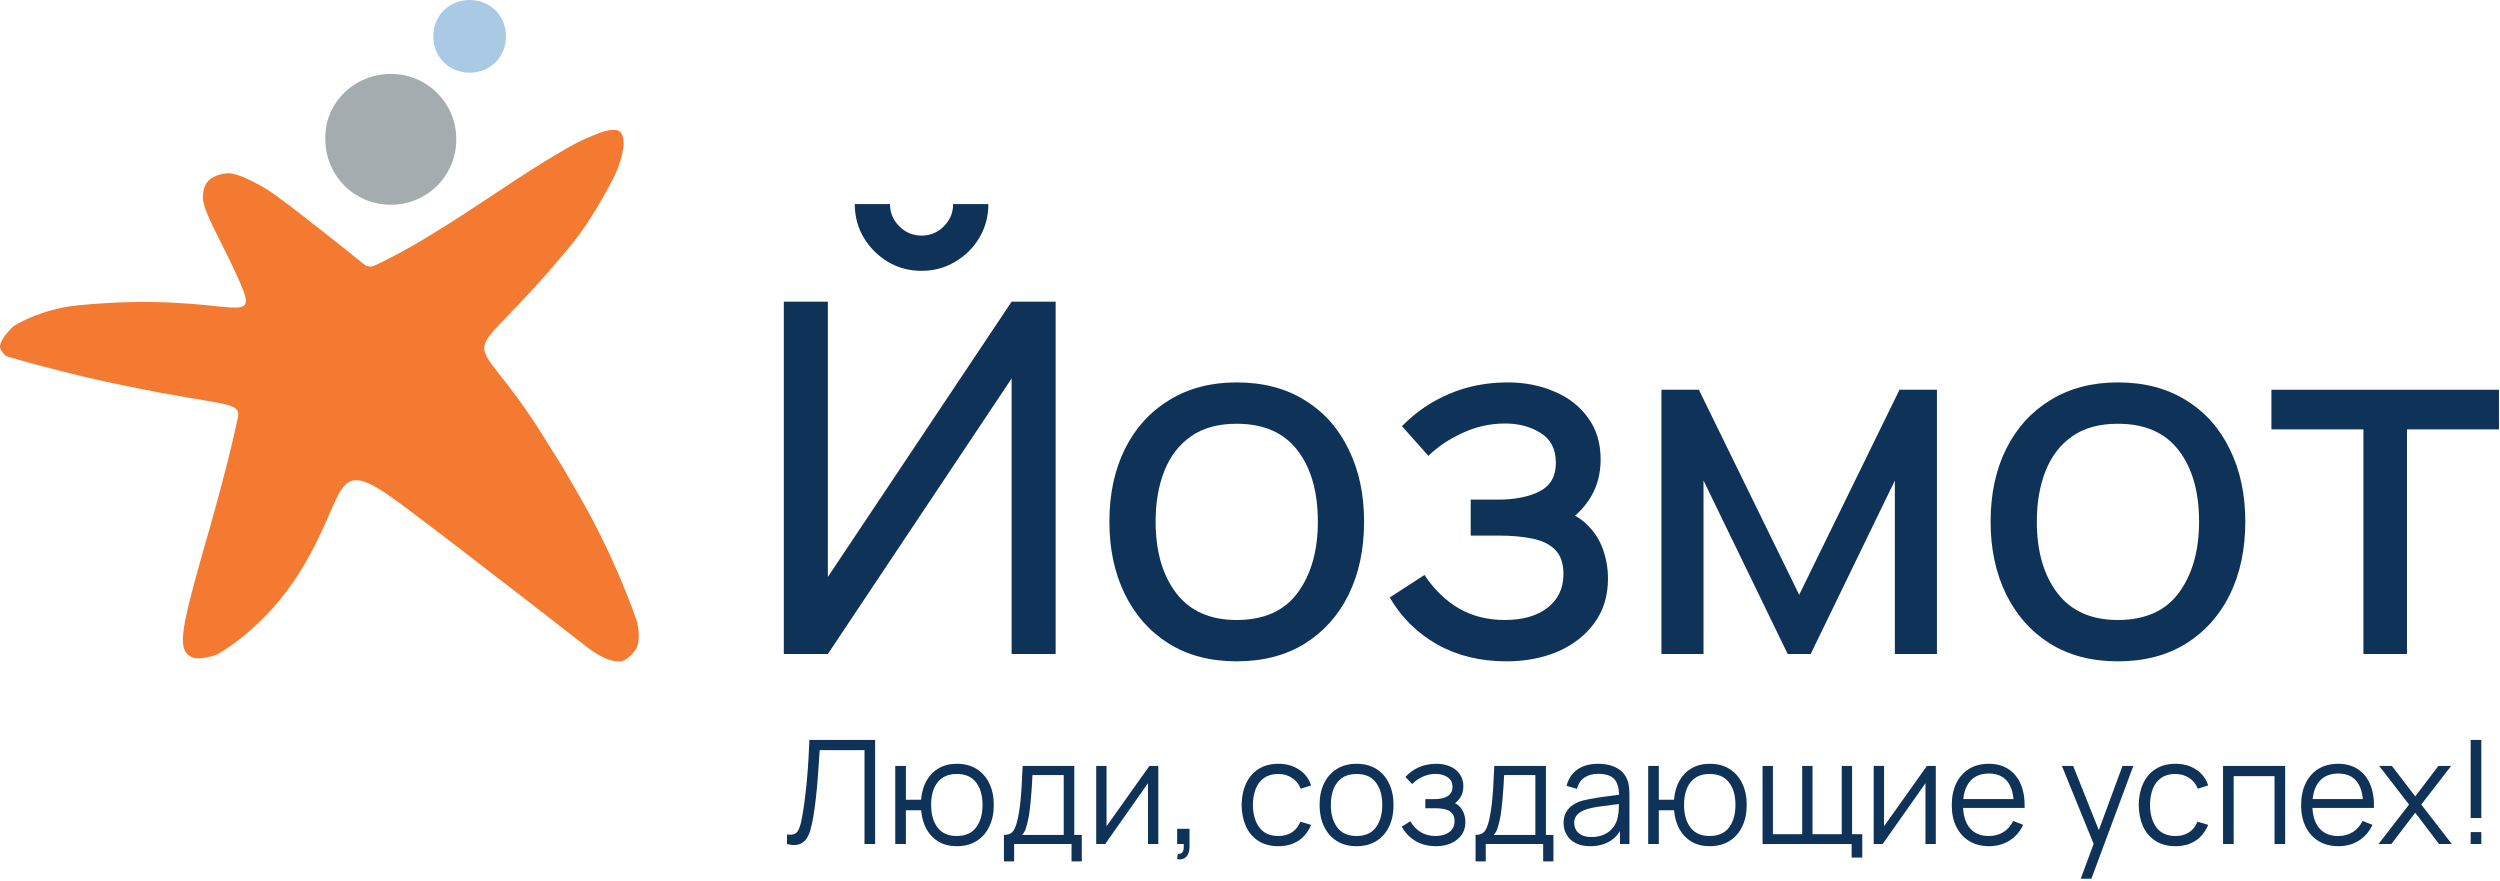
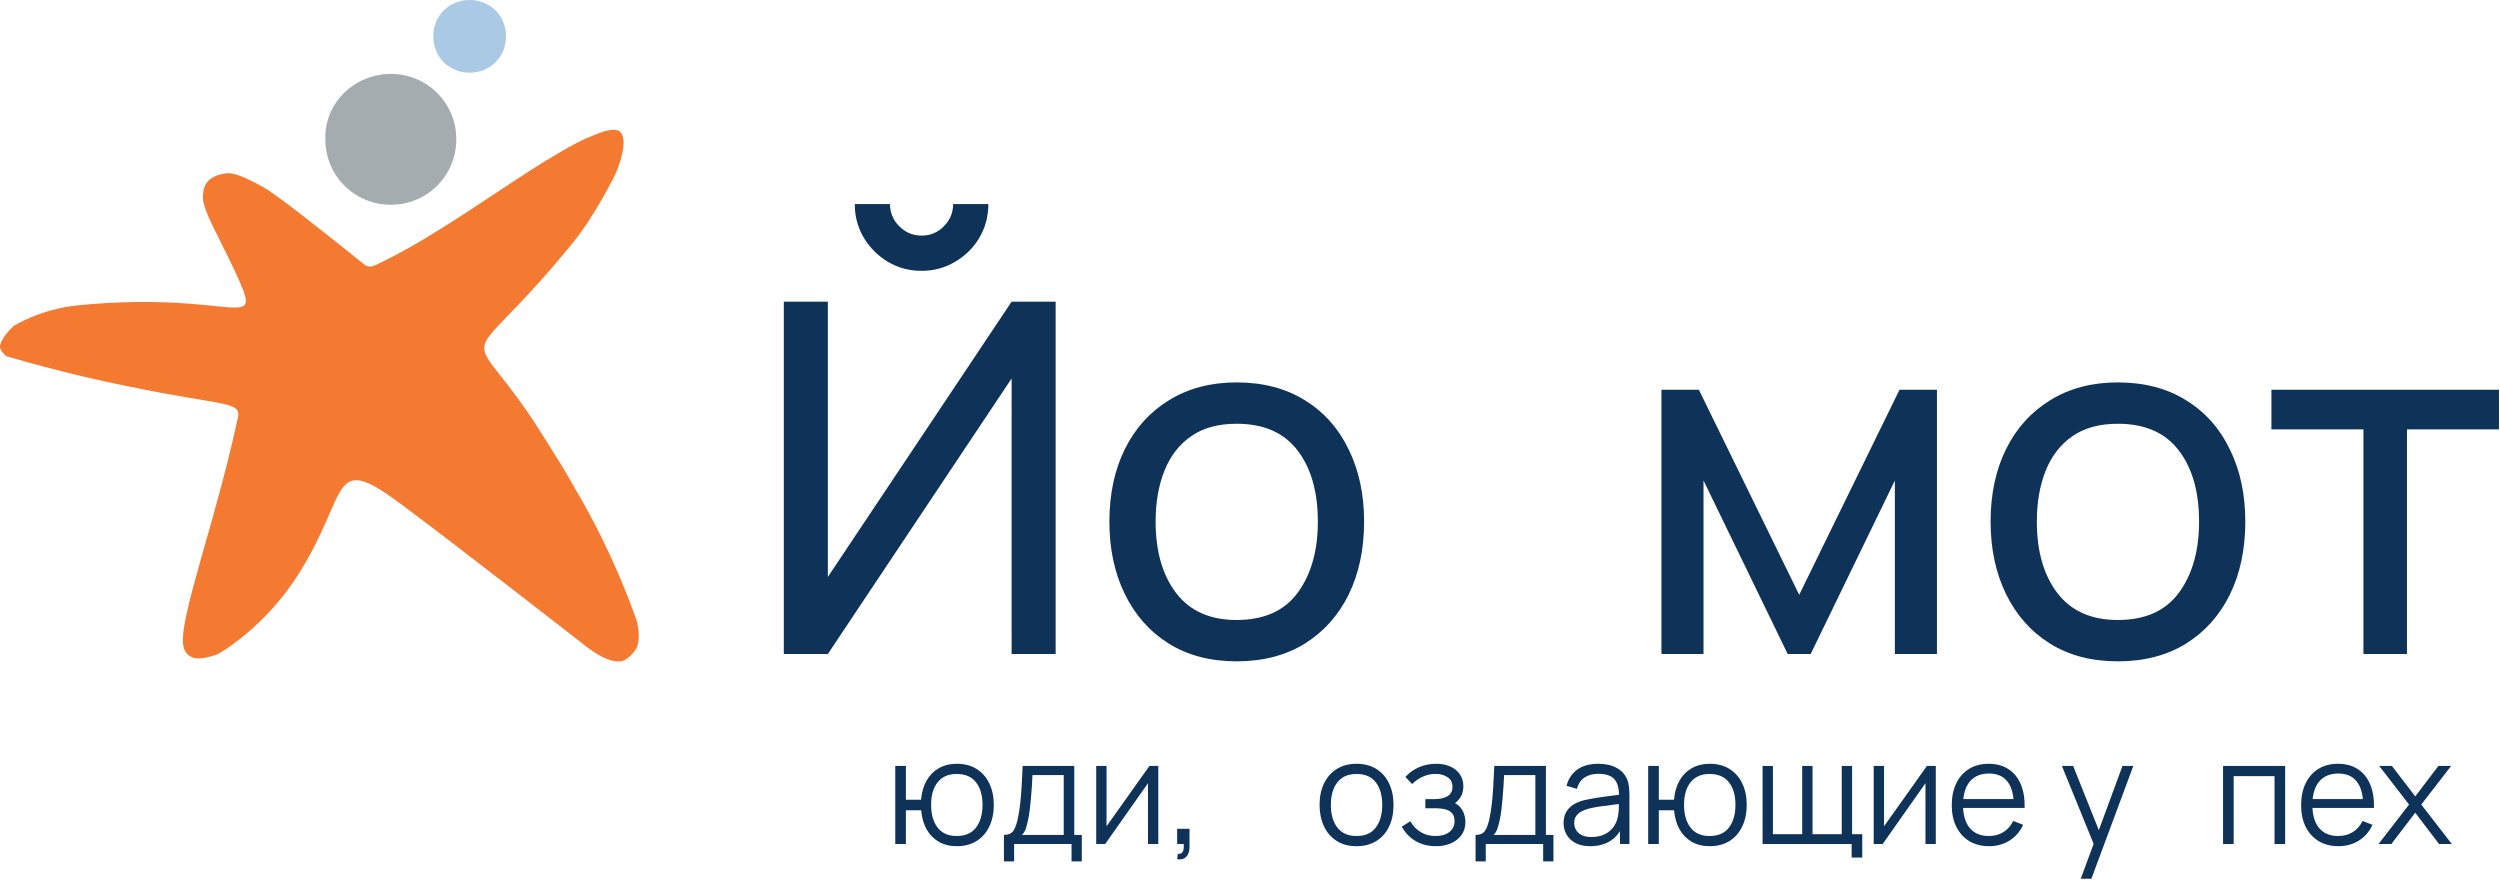
<svg xmlns="http://www.w3.org/2000/svg" width="1013" height="357" viewBox="0 0 1013 357" fill="none">
  <path d="M94.99 109.482C89.095 96.717 82.217 85.425 82.217 80.025C82.217 76.097 83.2 71.188 92.043 70.206C96.955 69.715 108.746 77.079 108.746 77.079C108.746 77.079 115.132 81.498 122.01 86.898C135.274 97.208 148.047 107.518 148.047 107.518C148.047 107.518 149.029 108.009 150.012 108.009C150.994 108.009 151.977 107.518 151.977 107.518C151.977 107.518 162.784 102.609 176.049 94.263C192.26 84.444 212.893 69.715 226.649 61.86C235.491 56.459 241.386 54.496 241.386 54.496C241.386 54.496 247.773 51.55 250.72 53.023C255.633 55.968 249.738 69.715 249.738 69.715C249.738 69.715 241.386 87.389 231.07 99.663C184.4 156.613 188.33 125.192 220.753 177.724C228.122 189.507 226.157 186.07 233.526 198.835C249.738 226.328 258.089 251.857 258.089 251.857C258.089 251.857 260.055 259.222 257.598 263.149C255.633 266.095 253.668 267.077 253.668 267.077C253.668 267.077 249.738 271.004 238.439 262.658C240.895 264.622 188.821 223.873 161.802 203.744C133.8 183.124 141.66 199.326 121.518 231.728C107.272 254.803 88.112 265.113 88.112 265.113C88.112 265.113 80.744 268.059 77.305 266.095C71.41 262.658 73.375 254.312 85.656 211.599C90.569 193.925 93.516 182.633 96.464 168.887C97.447 162.505 90.078 164.468 52.25 156.613C27.196 151.704 2.633 144.339 2.633 144.339C2.633 144.339 -0.806 141.885 0.177 139.43C1.159 135.993 5.58 132.066 5.58 132.066C5.58 132.066 16.388 125.192 31.617 123.719C96.464 117.337 107.763 136.975 94.99 109.482Z" fill="#F37A30" />
  <path d="M158.363 29.948C173.101 29.948 184.891 41.731 184.891 56.459C184.891 71.188 173.101 82.971 158.363 82.971C143.625 82.971 131.835 71.188 131.835 56.459C131.343 41.731 143.625 29.948 158.363 29.948Z" fill="#A5ACB0" />
  <path d="M190.295 0C198.647 0 205.033 6.382 205.033 14.729C205.033 23.075 198.647 29.457 190.295 29.457C181.944 29.457 175.558 23.075 175.558 14.729C175.558 6.382 181.944 0 190.295 0Z" fill="#AAC9E5" />
  <path d="M317.601 265V122.234H335.446V233.77L409.903 122.234H427.748V265H409.903V153.365L335.446 265H317.601ZM373.418 109.742C368.395 109.742 363.834 108.52 359.736 106.074C355.704 103.628 352.466 100.39 350.02 96.358C347.575 92.26 346.352 87.7 346.352 82.676H360.629C360.629 86.179 361.884 89.187 364.396 91.698C366.908 94.21 369.915 95.466 373.418 95.466C376.987 95.466 379.994 94.21 382.44 91.698C384.952 89.187 386.207 86.179 386.207 82.676H400.484C400.484 87.7 399.261 92.26 396.816 96.358C394.436 100.39 391.165 103.628 387.001 106.074C382.903 108.52 378.375 109.742 373.418 109.742Z" fill="#0F3358" />
  <path d="M501.077 267.974C490.435 267.974 481.248 265.562 473.515 260.737C465.848 255.912 459.933 249.236 455.769 240.71C451.605 232.184 449.523 222.402 449.523 211.364C449.523 200.128 451.638 190.279 455.868 181.819C460.098 173.359 466.079 166.782 473.813 162.09C481.546 157.331 490.634 154.951 501.077 154.951C511.784 154.951 521.005 157.364 528.738 162.189C536.471 166.948 542.386 173.59 546.484 182.117C550.648 190.577 552.73 200.326 552.73 211.364C552.73 222.534 550.648 232.382 546.484 240.908C542.32 249.368 536.372 256.011 528.639 260.836C520.905 265.595 511.718 267.974 501.077 267.974ZM501.077 251.219C512.181 251.219 520.443 247.518 525.863 240.115C531.282 232.712 533.992 223.129 533.992 211.364C533.992 199.268 531.249 189.651 525.763 182.513C520.277 175.309 512.049 171.707 501.077 171.707C493.608 171.707 487.461 173.392 482.636 176.763C477.811 180.134 474.209 184.793 471.83 190.742C469.45 196.691 468.261 203.564 468.261 211.364C468.261 223.393 471.037 233.043 476.589 240.313C482.141 247.584 490.303 251.219 501.077 251.219Z" fill="#0F3358" />
-   <path d="M610.41 267.974C599.834 267.974 590.482 265.694 582.352 261.133C574.223 256.507 567.811 250.162 563.119 242.098L577.197 232.977C581.096 238.859 585.756 243.387 591.176 246.559C596.596 249.666 602.776 251.219 609.716 251.219C616.986 251.219 622.77 249.567 627.066 246.262C631.362 242.891 633.51 238.364 633.51 232.679C633.51 228.449 632.452 225.211 630.337 222.963C628.222 220.716 625.182 219.163 621.216 218.304C617.251 217.444 612.525 217.015 607.039 217.015H595.935V202.441H606.94C613.88 202.441 619.531 201.317 623.893 199.07C628.255 196.823 630.437 192.989 630.437 187.569C630.437 182.017 628.388 177.986 624.29 175.474C620.258 172.896 615.433 171.607 609.815 171.607C603.866 171.607 598.182 172.863 592.762 175.375C587.342 177.82 582.683 180.927 578.783 184.694L568.076 172.698C573.628 167.014 580.006 162.652 587.21 159.611C594.481 156.505 602.379 154.951 610.905 154.951C617.779 154.951 624.058 156.174 629.743 158.62C635.493 160.999 640.053 164.535 643.424 169.228C646.861 173.855 648.58 179.506 648.58 186.181C648.58 191.866 647.258 196.922 644.614 201.35C641.97 205.779 638.071 209.645 632.915 212.95L632.221 206.704C636.583 207.762 640.186 209.711 643.028 212.553C645.936 215.329 648.084 218.634 649.472 222.468C650.86 226.301 651.554 230.3 651.554 234.464C651.554 241.47 649.703 247.485 646.002 252.508C642.367 257.465 637.443 261.299 631.23 264.009C625.017 266.652 618.077 267.974 610.41 267.974Z" fill="#0F3358" />
  <path d="M673.215 265V157.926H688.384L729.033 241.007L769.681 157.926H784.85V265H767.797V194.708L733.692 265H724.373L690.268 194.708V265H673.215Z" fill="#0F3358" />
  <path d="M858.146 267.974C847.505 267.974 838.317 265.562 830.584 260.737C822.917 255.912 817.002 249.236 812.838 240.71C808.674 232.184 806.592 222.402 806.592 211.364C806.592 200.128 808.707 190.279 812.937 181.819C817.167 173.359 823.149 166.782 830.882 162.09C838.615 157.331 847.703 154.951 858.146 154.951C868.853 154.951 878.074 157.364 885.807 162.189C893.54 166.948 899.455 173.59 903.553 182.117C907.717 190.577 909.799 200.326 909.799 211.364C909.799 222.534 907.717 232.382 903.553 240.908C899.389 249.368 893.441 256.011 885.708 260.836C877.975 265.595 868.787 267.974 858.146 267.974ZM858.146 251.219C869.25 251.219 877.512 247.518 882.932 240.115C888.352 232.712 891.061 223.129 891.061 211.364C891.061 199.268 888.318 189.651 882.833 182.513C877.347 175.309 869.118 171.707 858.146 171.707C850.677 171.707 844.53 173.392 839.705 176.763C834.88 180.134 831.278 184.793 828.899 190.742C826.519 196.691 825.33 203.564 825.33 211.364C825.33 223.393 828.106 233.043 833.658 240.313C839.21 247.584 847.372 251.219 858.146 251.219Z" fill="#0F3358" />
  <path d="M957.659 265V173.987H920.381V157.926H1012.58V173.987H975.307V265H957.659Z" fill="#0F3358" />
-   <path d="M1001.12 342V337.166H1005.43V342H1001.12ZM1001.12 331.454V299.814H1005.43V331.454H1001.12Z" fill="#0F3358" />
  <path d="M963.78 342L976.143 326.005L964.044 310.361H969.2L978.662 322.694L988.037 310.361H993.193L981.094 326.005L993.486 342H988.301L978.662 329.315L968.966 342H963.78Z" fill="#0F3358" />
  <path d="M947.555 342.879C944.469 342.879 941.794 342.195 939.528 340.828C937.282 339.461 935.534 337.537 934.284 335.057C933.034 332.577 932.409 329.667 932.409 326.327C932.409 322.87 933.024 319.882 934.255 317.362C935.485 314.843 937.214 312.9 939.44 311.533C941.686 310.165 944.332 309.482 947.379 309.482C950.504 309.482 953.17 310.205 955.377 311.65C957.584 313.076 959.254 315.126 960.386 317.802C961.519 320.478 962.037 323.671 961.939 327.381H957.545V325.858C957.467 321.757 956.578 318.661 954.879 316.571C953.199 314.482 950.738 313.437 947.496 313.437C944.098 313.437 941.491 314.54 939.674 316.747C937.878 318.954 936.979 322.099 936.979 326.18C936.979 330.165 937.878 333.26 939.674 335.467C941.491 337.654 944.059 338.748 947.379 338.748C949.645 338.748 951.617 338.231 953.297 337.195C954.996 336.141 956.334 334.627 957.31 332.655L961.324 334.207C960.074 336.961 958.228 339.1 955.787 340.623C953.365 342.127 950.621 342.879 947.555 342.879ZM935.456 327.381V323.778H959.625V327.381H935.456Z" fill="#0F3358" />
  <path d="M900.779 342V310.361H925.944V342H921.638V314.492H905.086V342H900.779Z" fill="#0F3358" />
-   <path d="M881.491 342.879C878.307 342.879 875.612 342.166 873.405 340.74C871.198 339.315 869.518 337.352 868.366 334.852C867.233 332.332 866.647 329.442 866.608 326.18C866.647 322.86 867.253 319.95 868.425 317.45C869.597 314.931 871.286 312.978 873.493 311.591C875.7 310.185 878.375 309.482 881.52 309.482C884.723 309.482 887.506 310.263 889.869 311.826C892.252 313.388 893.882 315.527 894.761 318.241L890.543 319.589C889.801 317.694 888.619 316.23 886.998 315.195C885.397 314.14 883.561 313.613 881.491 313.613C879.166 313.613 877.243 314.15 875.719 315.224C874.196 316.278 873.063 317.753 872.321 319.647C871.579 321.542 871.198 323.72 871.179 326.18C871.218 329.969 872.096 333.016 873.815 335.321C875.534 337.606 878.092 338.748 881.491 338.748C883.639 338.748 885.465 338.26 886.969 337.283C888.492 336.287 889.644 334.842 890.426 332.948L894.761 334.237C893.59 337.049 891.871 339.197 889.605 340.682C887.34 342.146 884.635 342.879 881.491 342.879Z" fill="#0F3358" />
  <path d="M843.125 356.062L849.247 339.451L849.335 344.373L835.479 310.361H840.049L851.415 338.807H849.54L860.028 310.361H864.422L847.431 356.062H843.125Z" fill="#0F3358" />
  <path d="M805.997 342.879C802.912 342.879 800.236 342.195 797.97 340.828C795.724 339.461 793.976 337.537 792.726 335.057C791.477 332.577 790.852 329.667 790.852 326.327C790.852 322.87 791.467 319.882 792.697 317.362C793.928 314.843 795.656 312.9 797.883 311.533C800.128 310.165 802.775 309.482 805.822 309.482C808.946 309.482 811.612 310.205 813.819 311.65C816.026 313.076 817.696 315.126 818.829 317.802C819.962 320.478 820.479 323.671 820.381 327.381H815.987V325.858C815.909 321.757 815.02 318.661 813.321 316.571C811.642 314.482 809.181 313.437 805.939 313.437C802.54 313.437 799.933 314.54 798.117 316.747C796.32 318.954 795.422 322.099 795.422 326.18C795.422 330.165 796.32 333.26 798.117 335.467C799.933 337.654 802.501 338.748 805.822 338.748C808.087 338.748 810.06 338.231 811.739 337.195C813.438 336.141 814.776 334.627 815.753 332.655L819.766 334.207C818.516 336.961 816.671 339.1 814.229 340.623C811.808 342.127 809.064 342.879 805.997 342.879ZM793.898 327.381V323.778H818.067V327.381H793.898Z" fill="#0F3358" />
  <path d="M784.387 310.361V342H780.198V317.362L762.855 342H759.223V310.361H763.412V334.793L780.784 310.361H784.387Z" fill="#0F3358" />
  <path d="M750.284 347.478V342H714.192V310.361H718.382V338.016H730.246V310.361H734.436V338.016H746.271V310.361H750.46V338.016H754.591V347.478H750.284Z" fill="#0F3358" />
  <path d="M692.776 342.879C689.983 342.879 687.552 342.283 685.482 341.092C683.411 339.881 681.761 338.192 680.531 336.024C679.32 333.836 678.587 331.268 678.333 328.319H672.152V342H667.846V310.361H672.152V324.042H678.304C678.558 321.054 679.3 318.476 680.531 316.308C681.781 314.12 683.441 312.441 685.511 311.269C687.601 310.078 690.032 309.482 692.805 309.482C695.95 309.482 698.635 310.195 700.862 311.621C703.108 313.046 704.817 315.009 705.988 317.509C707.18 320.009 707.775 322.88 707.775 326.122C707.775 329.442 707.17 332.362 705.959 334.881C704.768 337.401 703.049 339.363 700.803 340.77C698.577 342.176 695.901 342.879 692.776 342.879ZM692.688 338.748C696.243 338.748 698.879 337.596 700.598 335.291C702.336 332.967 703.205 329.92 703.205 326.151C703.205 322.304 702.326 319.257 700.569 317.011C698.831 314.745 696.213 313.613 692.718 313.613C689.378 313.613 686.819 314.726 685.042 316.952C683.265 319.159 682.376 322.216 682.376 326.122C682.376 329.95 683.245 333.016 684.984 335.321C686.741 337.606 689.31 338.748 692.688 338.748Z" fill="#0F3358" />
  <path d="M644.371 342.879C641.988 342.879 639.986 342.449 638.365 341.59C636.764 340.73 635.562 339.588 634.762 338.162C633.961 336.737 633.561 335.184 633.561 333.504C633.561 331.786 633.902 330.321 634.586 329.11C635.289 327.88 636.236 326.874 637.428 326.092C638.638 325.311 640.035 324.716 641.617 324.305C643.218 323.915 644.986 323.573 646.919 323.28C648.872 322.968 650.777 322.704 652.632 322.489C654.507 322.255 656.147 322.03 657.554 321.815L656.03 322.753C656.089 319.628 655.483 317.314 654.214 315.81C652.944 314.306 650.737 313.554 647.593 313.554C645.425 313.554 643.589 314.042 642.086 315.019C640.601 315.995 639.556 317.538 638.951 319.647L634.762 318.417C635.484 315.585 636.939 313.388 639.127 311.826C641.314 310.263 644.156 309.482 647.652 309.482C650.542 309.482 652.993 310.029 655.005 311.122C657.036 312.197 658.472 313.759 659.311 315.81C659.702 316.728 659.956 317.753 660.073 318.886C660.19 320.019 660.249 321.171 660.249 322.343V342H656.411V334.061L657.524 334.53C656.45 337.244 654.78 339.315 652.515 340.74C650.249 342.166 647.535 342.879 644.371 342.879ZM644.869 339.158C646.88 339.158 648.638 338.797 650.142 338.074C651.646 337.352 652.857 336.365 653.774 335.115C654.692 333.846 655.288 332.42 655.561 330.838C655.796 329.823 655.923 328.71 655.942 327.499C655.962 326.268 655.972 325.35 655.972 324.745L657.612 325.594C656.147 325.79 654.556 325.985 652.837 326.18C651.138 326.376 649.458 326.6 647.798 326.854C646.158 327.108 644.673 327.411 643.345 327.762C642.447 328.016 641.578 328.378 640.738 328.846C639.898 329.295 639.205 329.901 638.658 330.663C638.131 331.424 637.867 332.371 637.867 333.504C637.867 334.422 638.092 335.311 638.541 336.17C639.01 337.029 639.752 337.742 640.767 338.309C641.802 338.875 643.169 339.158 644.869 339.158Z" fill="#0F3358" />
  <path d="M597.9 349.031V338.309C599.697 338.309 600.986 337.733 601.767 336.58C602.549 335.408 603.183 333.543 603.672 330.985C604.004 329.325 604.277 327.538 604.492 325.624C604.707 323.71 604.892 321.522 605.048 319.062C605.205 316.581 605.351 313.681 605.488 310.361H626.405V338.309H629.452V349.031H625.292V342H602.031V349.031H597.9ZM605.195 338.309H622.128V314.052H609.472C609.414 315.536 609.326 317.109 609.208 318.769C609.111 320.429 608.984 322.089 608.828 323.749C608.691 325.409 608.525 326.971 608.33 328.436C608.154 329.881 607.939 331.151 607.685 332.245C607.392 333.651 607.07 334.852 606.718 335.848C606.386 336.844 605.879 337.664 605.195 338.309Z" fill="#0F3358" />
  <path d="M581.944 342.879C578.76 342.879 575.977 342.185 573.594 340.799C571.231 339.393 569.366 337.449 567.999 334.969L571.456 332.772C572.608 334.725 574.044 336.209 575.762 337.225C577.481 338.24 579.454 338.748 581.68 338.748C584.004 338.748 585.869 338.211 587.275 337.137C588.682 336.063 589.385 334.588 589.385 332.713C589.385 331.424 589.082 330.399 588.477 329.637C587.891 328.876 586.992 328.329 585.781 327.997C584.59 327.665 583.096 327.499 581.299 327.499H577.549V323.807H581.241C583.428 323.807 585.186 323.417 586.514 322.636C587.861 321.835 588.535 320.585 588.535 318.886C588.535 317.089 587.861 315.761 586.514 314.902C585.186 314.023 583.594 313.583 581.739 313.583C579.864 313.583 578.086 313.974 576.407 314.755C574.747 315.517 573.35 316.503 572.218 317.714L569.464 314.814C571.046 313.076 572.891 311.757 575.001 310.859C577.129 309.941 579.483 309.482 582.061 309.482C584.092 309.482 585.928 309.843 587.568 310.566C589.228 311.269 590.537 312.304 591.494 313.671C592.471 315.038 592.959 316.679 592.959 318.593C592.959 320.39 592.519 321.942 591.64 323.251C590.781 324.559 589.561 325.643 587.979 326.503L587.744 324.891C589.111 325.145 590.244 325.692 591.142 326.532C592.041 327.372 592.705 328.378 593.135 329.549C593.564 330.721 593.779 331.913 593.779 333.123C593.779 335.135 593.252 336.873 592.197 338.338C591.162 339.783 589.746 340.906 587.949 341.707C586.172 342.488 584.17 342.879 581.944 342.879Z" fill="#0F3358" />
  <path d="M549.658 342.879C546.514 342.879 543.829 342.166 541.602 340.74C539.376 339.315 537.667 337.342 536.475 334.823C535.284 332.303 534.688 329.413 534.688 326.151C534.688 322.831 535.294 319.921 536.505 317.421C537.716 314.921 539.434 312.978 541.661 311.591C543.907 310.185 546.573 309.482 549.658 309.482C552.822 309.482 555.518 310.195 557.744 311.621C559.99 313.027 561.699 314.989 562.871 317.509C564.062 320.009 564.658 322.89 564.658 326.151C564.658 329.471 564.062 332.391 562.871 334.91C561.679 337.41 559.961 339.363 557.715 340.77C555.469 342.176 552.783 342.879 549.658 342.879ZM549.658 338.748C553.174 338.748 555.791 337.586 557.51 335.262C559.228 332.918 560.088 329.881 560.088 326.151C560.088 322.323 559.219 319.276 557.48 317.011C555.762 314.745 553.154 313.613 549.658 313.613C547.295 313.613 545.342 314.15 543.799 315.224C542.276 316.278 541.133 317.753 540.372 319.647C539.63 321.522 539.259 323.69 539.259 326.151C539.259 329.959 540.137 333.016 541.895 335.321C543.653 337.606 546.241 338.748 549.658 338.748Z" fill="#0F3358" />
-   <path d="M517.986 342.879C514.802 342.879 512.107 342.166 509.9 340.74C507.693 339.315 506.014 337.352 504.861 334.852C503.728 332.332 503.143 329.442 503.104 326.18C503.143 322.86 503.748 319.95 504.92 317.45C506.092 314.931 507.781 312.978 509.988 311.591C512.195 310.185 514.871 309.482 518.015 309.482C521.218 309.482 524.001 310.263 526.364 311.826C528.747 313.388 530.378 315.527 531.256 318.241L527.038 319.589C526.296 317.694 525.114 316.23 523.493 315.195C521.892 314.14 520.056 313.613 517.986 313.613C515.662 313.613 513.738 314.15 512.214 315.224C510.691 316.278 509.558 317.753 508.816 319.647C508.074 321.542 507.693 323.72 507.674 326.18C507.713 329.969 508.592 333.016 510.31 335.321C512.029 337.606 514.587 338.748 517.986 338.748C520.134 338.748 521.96 338.26 523.464 337.283C524.987 336.287 526.14 334.842 526.921 332.948L531.256 334.237C530.085 337.049 528.366 339.197 526.1 340.682C523.835 342.146 521.13 342.879 517.986 342.879Z" fill="#0F3358" />
  <path d="M476.982 348.123L477.246 345.984C478.027 346.043 478.594 345.886 478.945 345.515C479.297 345.144 479.512 344.646 479.59 344.021C479.668 343.396 479.687 342.723 479.648 342H476.982V335.819H481.992V343.172C481.992 344.969 481.533 346.316 480.615 347.215C479.717 348.113 478.506 348.416 476.982 348.123Z" fill="#0F3358" />
  <path d="M469.346 310.361V342H465.157V317.362L447.814 342H444.182V310.361H448.371V334.793L465.743 310.361H469.346Z" fill="#0F3358" />
  <path d="M406.793 349.031V338.309C408.59 338.309 409.879 337.733 410.66 336.58C411.441 335.408 412.076 333.543 412.564 330.985C412.896 329.325 413.17 327.538 413.384 325.624C413.599 323.71 413.785 321.522 413.941 319.062C414.097 316.581 414.244 313.681 414.381 310.361H435.297V338.309H438.344V349.031H434.184V342H410.924V349.031H406.793ZM414.088 338.309H431.02V314.052H418.365C418.306 315.536 418.218 317.109 418.101 318.769C418.003 320.429 417.876 322.089 417.72 323.749C417.583 325.409 417.417 326.971 417.222 328.436C417.046 329.881 416.832 331.151 416.578 332.245C416.285 333.651 415.962 334.852 415.611 335.848C415.279 336.844 414.771 337.664 414.088 338.309Z" fill="#0F3358" />
  <path d="M387.691 342.879C384.898 342.879 382.467 342.283 380.397 341.092C378.326 339.881 376.676 338.192 375.446 336.024C374.235 333.836 373.502 331.268 373.249 328.319H367.067V342H362.761V310.361H367.067V324.042H373.219C373.473 321.054 374.215 318.476 375.446 316.308C376.696 314.12 378.356 312.441 380.426 311.269C382.516 310.078 384.947 309.482 387.72 309.482C390.865 309.482 393.55 310.195 395.777 311.621C398.023 313.046 399.732 315.009 400.903 317.509C402.095 320.009 402.69 322.88 402.69 326.122C402.69 329.442 402.085 332.362 400.874 334.881C399.683 337.401 397.964 339.363 395.718 340.77C393.492 342.176 390.816 342.879 387.691 342.879ZM387.603 338.748C391.158 338.748 393.794 337.596 395.513 335.291C397.251 332.967 398.12 329.92 398.12 326.151C398.12 322.304 397.242 319.257 395.484 317.011C393.746 314.745 391.129 313.613 387.633 313.613C384.293 313.613 381.734 314.726 379.957 316.952C378.18 319.159 377.291 322.216 377.291 326.122C377.291 329.95 378.16 333.016 379.899 335.321C381.656 337.606 384.225 338.748 387.603 338.748Z" fill="#0F3358" />
-   <path d="M318.893 342V338.162C319.967 338.26 320.855 338.221 321.558 338.045C322.262 337.85 322.828 337.42 323.258 336.756C323.707 336.092 324.097 335.106 324.429 333.797C324.761 332.469 325.093 330.741 325.425 328.612C325.797 326.307 326.109 324.013 326.363 321.727C326.636 319.442 326.871 317.128 327.066 314.784C327.281 312.421 327.457 310 327.593 307.519C327.73 305.039 327.857 302.471 327.974 299.814H354.604V342H350.297V303.945H332.134C331.997 305.957 331.861 308.017 331.724 310.126C331.607 312.236 331.451 314.394 331.255 316.601C331.08 318.808 330.855 321.083 330.581 323.427C330.328 325.751 330.005 328.153 329.615 330.633C329.302 332.508 328.931 334.246 328.502 335.848C328.091 337.449 327.505 338.797 326.744 339.891C326.002 340.984 324.996 341.736 323.726 342.146C322.476 342.557 320.865 342.508 318.893 342Z" fill="#0F3358" />
</svg>